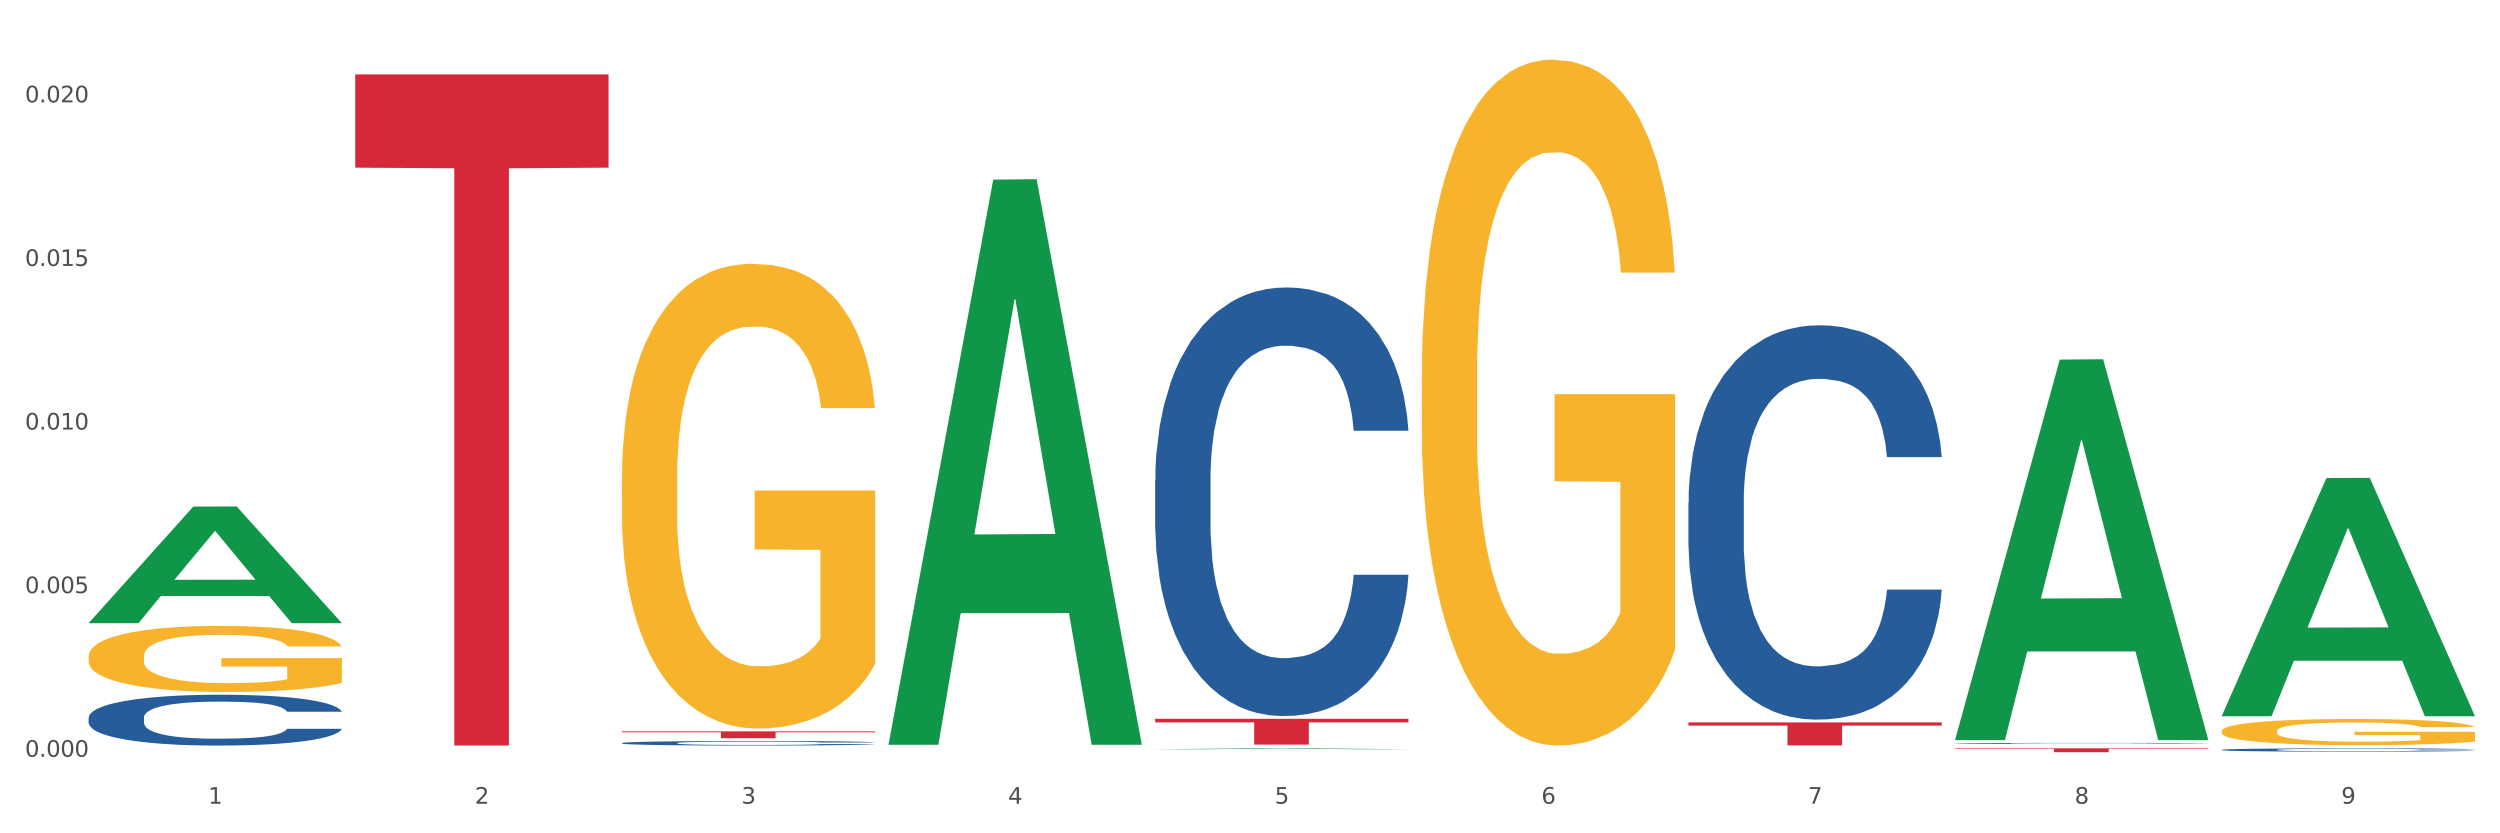
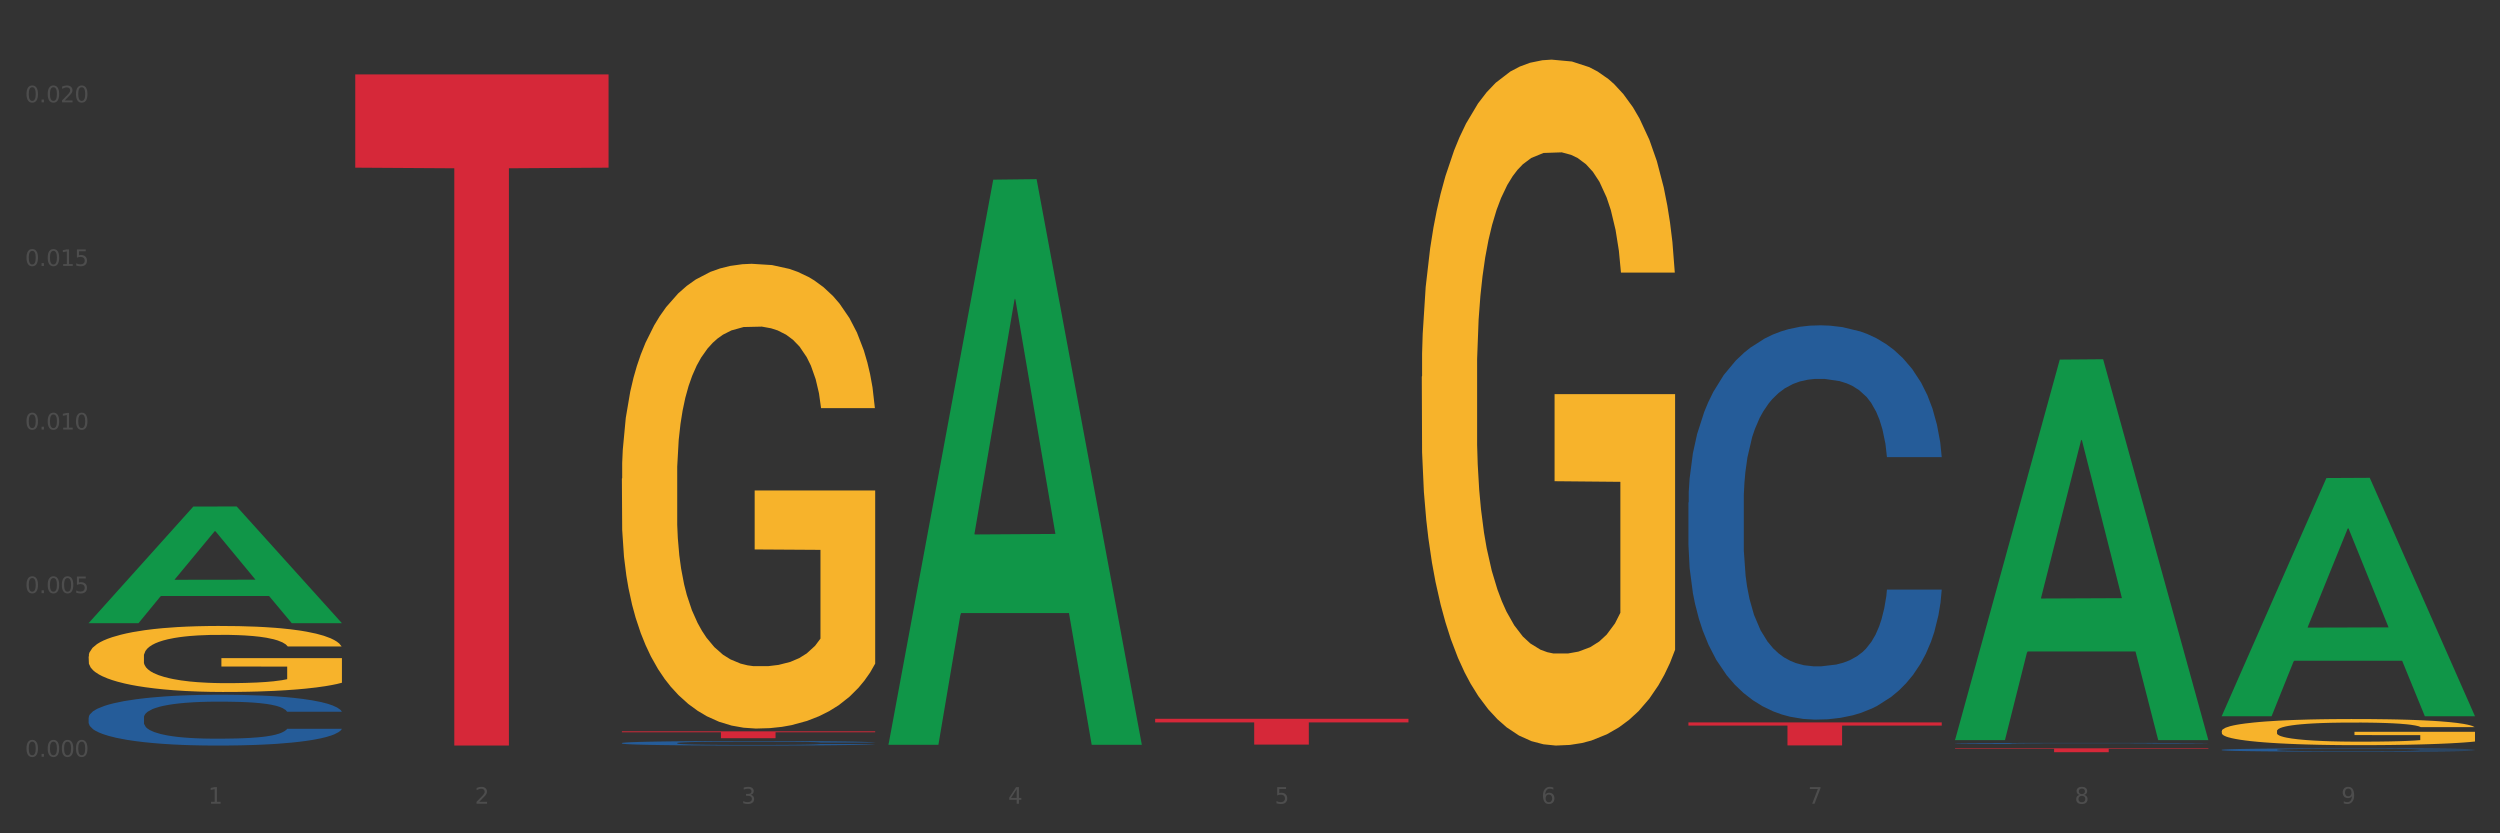
<svg xmlns="http://www.w3.org/2000/svg" xmlns:xlink="http://www.w3.org/1999/xlink" width="1080pt" height="360pt" viewBox="0 0 1080 360" version="1.1">
  <rect x="0" y="0" width="1080" height="360" fill="#333333" stroke="none" />
  <defs>
    <style type="text/css">*{stroke-linejoin: round; stroke-linecap: butt}</style>
  </defs>
  <g id="figure_1">
    <g id="patch_1">
-       <path d="M 0 360  L 1080 360  L 1080 0  L 0 0  z " style="fill: #ffffff; stroke: #ffffff; stroke-linejoin: miter" />
-     </g>
+       </g>
    <g id="axes_1">
      <g id="matplotlib.axis_1">
        <g id="xtick_1">
          <g id="text_1">
            <g style="fill: #4d4d4d" transform="translate(89.942 347.204) scale(0.096 -0.096)">
              <defs>
                <path id="DejaVuSans-31" d="M 794 531  L 1825 531  L 1825 4091  L 703 3866  L 703 4441  L 1819 4666  L 2450 4666  L 2450 531  L 3481 531  L 3481 0  L 794 0  L 794 531  z " transform="scale(0.016)" />
              </defs>
              <use xlink:href="#DejaVuSans-31" />
            </g>
          </g>
        </g>
        <g id="xtick_2">
          <g id="text_2">
            <g style="fill: #4d4d4d" transform="translate(205.129 347.204) scale(0.096 -0.096)">
              <defs>
                <path id="DejaVuSans-32" d="M 1228 531  L 3431 531  L 3431 0  L 469 0  L 469 531  Q 828 903 1448 1529  Q 2069 2156 2228 2338  Q 2531 2678 2651 2914  Q 2772 3150 2772 3378  Q 2772 3750 2511 3984  Q 2250 4219 1831 4219  Q 1534 4219 1204 4116  Q 875 4013 500 3803  L 500 4441  Q 881 4594 1212 4672  Q 1544 4750 1819 4750  Q 2544 4750 2975 4387  Q 3406 4025 3406 3419  Q 3406 3131 3298 2873  Q 3191 2616 2906 2266  Q 2828 2175 2409 1742  Q 1991 1309 1228 531  z " transform="scale(0.016)" />
              </defs>
              <use xlink:href="#DejaVuSans-32" />
            </g>
          </g>
        </g>
        <g id="xtick_3">
          <g id="text_3">
            <g style="fill: #4d4d4d" transform="translate(320.315 347.204) scale(0.096 -0.096)">
              <defs>
                <path id="DejaVuSans-33" d="M 2597 2516  Q 3050 2419 3304 2112  Q 3559 1806 3559 1356  Q 3559 666 3084 287  Q 2609 -91 1734 -91  Q 1441 -91 1130 -33  Q 819 25 488 141  L 488 750  Q 750 597 1062 519  Q 1375 441 1716 441  Q 2309 441 2620 675  Q 2931 909 2931 1356  Q 2931 1769 2642 2001  Q 2353 2234 1838 2234  L 1294 2234  L 1294 2753  L 1863 2753  Q 2328 2753 2575 2939  Q 2822 3125 2822 3475  Q 2822 3834 2567 4026  Q 2313 4219 1838 4219  Q 1578 4219 1281 4162  Q 984 4106 628 3988  L 628 4550  Q 988 4650 1302 4700  Q 1616 4750 1894 4750  Q 2613 4750 3031 4423  Q 3450 4097 3450 3541  Q 3450 3153 3228 2886  Q 3006 2619 2597 2516  z " transform="scale(0.016)" />
              </defs>
              <use xlink:href="#DejaVuSans-33" />
            </g>
          </g>
        </g>
        <g id="xtick_4">
          <g id="text_4">
            <g style="fill: #4d4d4d" transform="translate(435.501 347.204) scale(0.096 -0.096)">
              <defs>
                <path id="DejaVuSans-34" d="M 2419 4116  L 825 1625  L 2419 1625  L 2419 4116  z M 2253 4666  L 3047 4666  L 3047 1625  L 3713 1625  L 3713 1100  L 3047 1100  L 3047 0  L 2419 0  L 2419 1100  L 313 1100  L 313 1709  L 2253 4666  z " transform="scale(0.016)" />
              </defs>
              <use xlink:href="#DejaVuSans-34" />
            </g>
          </g>
        </g>
        <g id="xtick_5">
          <g id="text_5">
            <g style="fill: #4d4d4d" transform="translate(550.688 347.204) scale(0.096 -0.096)">
              <defs>
                <path id="DejaVuSans-35" d="M 691 4666  L 3169 4666  L 3169 4134  L 1269 4134  L 1269 2991  Q 1406 3038 1543 3061  Q 1681 3084 1819 3084  Q 2600 3084 3056 2656  Q 3513 2228 3513 1497  Q 3513 744 3044 326  Q 2575 -91 1722 -91  Q 1428 -91 1123 -41  Q 819 9 494 109  L 494 744  Q 775 591 1075 516  Q 1375 441 1709 441  Q 2250 441 2565 725  Q 2881 1009 2881 1497  Q 2881 1984 2565 2268  Q 2250 2553 1709 2553  Q 1456 2553 1204 2497  Q 953 2441 691 2322  L 691 4666  z " transform="scale(0.016)" />
              </defs>
              <use xlink:href="#DejaVuSans-35" />
            </g>
          </g>
        </g>
        <g id="xtick_6">
          <g id="text_6">
            <g style="fill: #4d4d4d" transform="translate(665.874 347.204) scale(0.096 -0.096)">
              <defs>
                <path id="DejaVuSans-36" d="M 2113 2584  Q 1688 2584 1439 2293  Q 1191 2003 1191 1497  Q 1191 994 1439 701  Q 1688 409 2113 409  Q 2538 409 2786 701  Q 3034 994 3034 1497  Q 3034 2003 2786 2293  Q 2538 2584 2113 2584  z M 3366 4563  L 3366 3988  Q 3128 4100 2886 4159  Q 2644 4219 2406 4219  Q 1781 4219 1451 3797  Q 1122 3375 1075 2522  Q 1259 2794 1537 2939  Q 1816 3084 2150 3084  Q 2853 3084 3261 2657  Q 3669 2231 3669 1497  Q 3669 778 3244 343  Q 2819 -91 2113 -91  Q 1303 -91 875 529  Q 447 1150 447 2328  Q 447 3434 972 4092  Q 1497 4750 2381 4750  Q 2619 4750 2861 4703  Q 3103 4656 3366 4563  z " transform="scale(0.016)" />
              </defs>
              <use xlink:href="#DejaVuSans-36" />
            </g>
          </g>
        </g>
        <g id="xtick_7">
          <g id="text_7">
            <g style="fill: #4d4d4d" transform="translate(781.06 347.204) scale(0.096 -0.096)">
              <defs>
                <path id="DejaVuSans-37" d="M 525 4666  L 3525 4666  L 3525 4397  L 1831 0  L 1172 0  L 2766 4134  L 525 4134  L 525 4666  z " transform="scale(0.016)" />
              </defs>
              <use xlink:href="#DejaVuSans-37" />
            </g>
          </g>
        </g>
        <g id="xtick_8">
          <g id="text_8">
            <g style="fill: #4d4d4d" transform="translate(896.246 347.204) scale(0.096 -0.096)">
              <defs>
                <path id="DejaVuSans-38" d="M 2034 2216  Q 1584 2216 1326 1975  Q 1069 1734 1069 1313  Q 1069 891 1326 650  Q 1584 409 2034 409  Q 2484 409 2743 651  Q 3003 894 3003 1313  Q 3003 1734 2745 1975  Q 2488 2216 2034 2216  z M 1403 2484  Q 997 2584 770 2862  Q 544 3141 544 3541  Q 544 4100 942 4425  Q 1341 4750 2034 4750  Q 2731 4750 3128 4425  Q 3525 4100 3525 3541  Q 3525 3141 3298 2862  Q 3072 2584 2669 2484  Q 3125 2378 3379 2068  Q 3634 1759 3634 1313  Q 3634 634 3220 271  Q 2806 -91 2034 -91  Q 1263 -91 848 271  Q 434 634 434 1313  Q 434 1759 690 2068  Q 947 2378 1403 2484  z M 1172 3481  Q 1172 3119 1398 2916  Q 1625 2713 2034 2713  Q 2441 2713 2670 2916  Q 2900 3119 2900 3481  Q 2900 3844 2670 4047  Q 2441 4250 2034 4250  Q 1625 4250 1398 4047  Q 1172 3844 1172 3481  z " transform="scale(0.016)" />
              </defs>
              <use xlink:href="#DejaVuSans-38" />
            </g>
          </g>
        </g>
        <g id="xtick_9">
          <g id="text_9">
            <g style="fill: #4d4d4d" transform="translate(1011.433 347.204) scale(0.096 -0.096)">
              <defs>
                <path id="DejaVuSans-39" d="M 703 97  L 703 672  Q 941 559 1184 500  Q 1428 441 1663 441  Q 2288 441 2617 861  Q 2947 1281 2994 2138  Q 2813 1869 2534 1725  Q 2256 1581 1919 1581  Q 1219 1581 811 2004  Q 403 2428 403 3163  Q 403 3881 828 4315  Q 1253 4750 1959 4750  Q 2769 4750 3195 4129  Q 3622 3509 3622 2328  Q 3622 1225 3098 567  Q 2575 -91 1691 -91  Q 1453 -91 1209 -44  Q 966 3 703 97  z M 1959 2075  Q 2384 2075 2632 2365  Q 2881 2656 2881 3163  Q 2881 3666 2632 3958  Q 2384 4250 1959 4250  Q 1534 4250 1286 3958  Q 1038 3666 1038 3163  Q 1038 2656 1286 2365  Q 1534 2075 1959 2075  z " transform="scale(0.016)" />
              </defs>
              <use xlink:href="#DejaVuSans-39" />
            </g>
          </g>
        </g>
        <g id="xtick_10" />
        <g id="xtick_11" />
        <g id="xtick_12" />
        <g id="xtick_13" />
        <g id="xtick_14" />
        <g id="xtick_15" />
        <g id="xtick_16" />
        <g id="xtick_17" />
      </g>
      <g id="matplotlib.axis_2">
        <g id="ytick_1">
          <g id="text_10">
            <g style="fill: #4d4d4d" transform="translate(10.8 326.919) scale(0.096 -0.096)">
              <defs>
                <path id="DejaVuSans-30" d="M 2034 4250  Q 1547 4250 1301 3770  Q 1056 3291 1056 2328  Q 1056 1369 1301 889  Q 1547 409 2034 409  Q 2525 409 2770 889  Q 3016 1369 3016 2328  Q 3016 3291 2770 3770  Q 2525 4250 2034 4250  z M 2034 4750  Q 2819 4750 3233 4129  Q 3647 3509 3647 2328  Q 3647 1150 3233 529  Q 2819 -91 2034 -91  Q 1250 -91 836 529  Q 422 1150 422 2328  Q 422 3509 836 4129  Q 1250 4750 2034 4750  z " transform="scale(0.016)" />
                <path id="DejaVuSans-2e" d="M 684 794  L 1344 794  L 1344 0  L 684 0  L 684 794  z " transform="scale(0.016)" />
              </defs>
              <use xlink:href="#DejaVuSans-30" />
              <use xlink:href="#DejaVuSans-2e" transform="translate(63.623 0)" />
              <use xlink:href="#DejaVuSans-30" transform="translate(95.41 0)" />
              <use xlink:href="#DejaVuSans-30" transform="translate(159.033 0)" />
              <use xlink:href="#DejaVuSans-30" transform="translate(222.656 0)" />
            </g>
          </g>
        </g>
        <g id="ytick_2">
          <g id="text_11">
            <g style="fill: #4d4d4d" transform="translate(10.8 256.243) scale(0.096 -0.096)">
              <use xlink:href="#DejaVuSans-30" />
              <use xlink:href="#DejaVuSans-2e" transform="translate(63.623 0)" />
              <use xlink:href="#DejaVuSans-30" transform="translate(95.41 0)" />
              <use xlink:href="#DejaVuSans-30" transform="translate(159.033 0)" />
              <use xlink:href="#DejaVuSans-35" transform="translate(222.656 0)" />
            </g>
          </g>
        </g>
        <g id="ytick_3">
          <g id="text_12">
            <g style="fill: #4d4d4d" transform="translate(10.8 185.568) scale(0.096 -0.096)">
              <use xlink:href="#DejaVuSans-30" />
              <use xlink:href="#DejaVuSans-2e" transform="translate(63.623 0)" />
              <use xlink:href="#DejaVuSans-30" transform="translate(95.41 0)" />
              <use xlink:href="#DejaVuSans-31" transform="translate(159.033 0)" />
              <use xlink:href="#DejaVuSans-30" transform="translate(222.656 0)" />
            </g>
          </g>
        </g>
        <g id="ytick_4">
          <g id="text_13">
            <g style="fill: #4d4d4d" transform="translate(10.8 114.893) scale(0.096 -0.096)">
              <use xlink:href="#DejaVuSans-30" />
              <use xlink:href="#DejaVuSans-2e" transform="translate(63.623 0)" />
              <use xlink:href="#DejaVuSans-30" transform="translate(95.41 0)" />
              <use xlink:href="#DejaVuSans-31" transform="translate(159.033 0)" />
              <use xlink:href="#DejaVuSans-35" transform="translate(222.656 0)" />
            </g>
          </g>
        </g>
        <g id="ytick_5">
          <g id="text_14">
            <g style="fill: #4d4d4d" transform="translate(10.8 44.217) scale(0.096 -0.096)">
              <use xlink:href="#DejaVuSans-30" />
              <use xlink:href="#DejaVuSans-2e" transform="translate(63.623 0)" />
              <use xlink:href="#DejaVuSans-30" transform="translate(95.41 0)" />
              <use xlink:href="#DejaVuSans-32" transform="translate(159.033 0)" />
              <use xlink:href="#DejaVuSans-30" transform="translate(222.656 0)" />
            </g>
          </g>
        </g>
        <g id="ytick_6" />
        <g id="ytick_7" />
        <g id="ytick_8" />
        <g id="ytick_9" />
      </g>
      <g id="PolyCollection_1">
        <path d="M 38.283 269.126  L 38.396 269.078  L 83.52 218.834  L 102.247 218.787  L 147.71 269.22  L 126.05 269.22  L 116.236 257.476  L 69.645 257.476  L 69.306 257.666  L 59.83 269.22  L 38.283 269.22  L 38.283 269.126  L 75.511 250.468  L 110.369 250.42  L 93.109 229.537  L 92.884 229.442  L 92.658 229.584  L 75.398 250.42  L 75.511 250.468  L 38.283 269.126  z " clip-path="url(#p70fba5b7f4)" style="fill: #109648" />
        <path d="M 959.773 323.922  L 959.902 323.921  L 959.902 323.884  L 960.29 323.833  L 961.713 323.741  L 963.524 323.671  L 966.628 323.589  L 968.31 323.554  L 970.509 323.516  L 975.036 323.454  L 980.21 323.401  L 983.831 323.372  L 986.548 323.353  L 992.627 323.32  L 996.119 323.306  L 999.741 323.294  L 1002.845 323.286  L 1008.019 323.277  L 1012.158 323.273  L 1016.944 323.271  L 1020.954 323.273  L 1026.257 323.278  L 1034.018 323.294  L 1036.993 323.303  L 1041.003 323.319  L 1045.142 323.34  L 1048.505 323.361  L 1052.385 323.392  L 1056.395 323.431  L 1060.275 323.482  L 1062.991 323.528  L 1065.19 323.577  L 1067.13 323.636  L 1068.553 323.701  L 1069.2 323.755  L 1045.53 323.755  L 1044.883 323.706  L 1043.589 323.654  L 1042.296 323.618  L 1040.873 323.589  L 1038.674 323.556  L 1036.734 323.535  L 1033.5 323.509  L 1030.525 323.494  L 1028.068 323.484  L 1025.093 323.476  L 1018.755 323.468  L 1014.228 323.468  L 1011.382 323.471  L 1007.89 323.478  L 1004.915 323.487  L 1001.423 323.503  L 998.706 323.52  L 995.99 323.542  L 994.438 323.558  L 992.11 323.587  L 990.557 323.611  L 988.488 323.652  L 987.324 323.681  L 985.254 323.757  L 984.349 323.812  L 983.961 323.851  L 983.702 323.893  L 983.702 324.099  L 984.478 324.192  L 985.125 324.231  L 986.16 324.276  L 988.1 324.334  L 990.946 324.391  L 993.92 324.432  L 996.378 324.457  L 998.706 324.476  L 1001.035 324.49  L 1003.88 324.504  L 1006.208 324.512  L 1009.701 324.52  L 1013.84 324.523  L 1017.073 324.523  L 1023.67 324.517  L 1026.645 324.51  L 1029.491 324.501  L 1032.595 324.486  L 1035.053 324.471  L 1036.475 324.459  L 1038.804 324.434  L 1040.614 324.407  L 1042.167 324.377  L 1043.201 324.35  L 1044.366 324.311  L 1045.271 324.266  L 1045.53 324.242  L 1069.2 324.242  L 1068.683 324.289  L 1067.777 324.336  L 1065.966 324.398  L 1064.544 324.434  L 1062.345 324.477  L 1060.016 324.514  L 1056.783 324.555  L 1053.808 324.586  L 1050.703 324.612  L 1047.34 324.636  L 1041.261 324.669  L 1039.062 324.678  L 1034.406 324.694  L 1030.784 324.703  L 1025.481 324.713  L 1020.048 324.718  L 1014.357 324.719  L 1009.313 324.717  L 1003.751 324.709  L 1000.258 324.701  L 996.378 324.689  L 991.851 324.67  L 987.583 324.648  L 983.573 324.621  L 979.822 324.591  L 976.329 324.557  L 971.802 324.5  L 968.439 324.444  L 965.982 324.393  L 964.3 324.349  L 962.619 324.293  L 961.713 324.255  L 960.29 324.163  L 959.773 324.077  L 959.773 323.922  z " clip-path="url(#p70fba5b7f4)" style="fill: #255c99" />
        <path d="M 844.587 321.138  L 844.716 321.138  L 844.716 321.126  L 845.104 321.111  L 846.527 321.082  L 848.338 321.06  L 851.442 321.035  L 853.124 321.024  L 855.323 321.012  L 859.85 320.993  L 865.024 320.977  L 868.645 320.968  L 871.361 320.962  L 877.441 320.952  L 880.933 320.947  L 884.555 320.943  L 887.659 320.941  L 892.833 320.938  L 896.972 320.937  L 901.758 320.936  L 905.768 320.937  L 911.071 320.938  L 918.832 320.943  L 921.807 320.946  L 925.816 320.951  L 929.955 320.958  L 933.318 320.964  L 937.199 320.974  L 941.208 320.986  L 945.089 321.002  L 947.805 321.016  L 950.004 321.031  L 951.944 321.05  L 953.367 321.07  L 954.014 321.086  L 930.343 321.086  L 929.697 321.071  L 928.403 321.055  L 927.11 321.044  L 925.687 321.035  L 923.488 321.025  L 921.548 321.018  L 918.314 321.01  L 915.339 321.005  L 912.882 321.002  L 909.907 321  L 903.569 320.998  L 899.042 320.998  L 896.196 320.998  L 892.704 321  L 889.729 321.003  L 886.236 321.008  L 883.52 321.014  L 880.804 321.02  L 879.252 321.025  L 876.923 321.034  L 875.371 321.042  L 873.302 321.055  L 872.138 321.064  L 870.068 321.087  L 869.163 321.104  L 868.775 321.116  L 868.516 321.129  L 868.516 321.193  L 869.292 321.222  L 869.939 321.234  L 870.973 321.248  L 872.914 321.266  L 875.759 321.284  L 878.734 321.296  L 881.192 321.304  L 883.52 321.31  L 885.848 321.314  L 888.694 321.319  L 891.022 321.321  L 894.514 321.323  L 898.654 321.325  L 901.887 321.325  L 908.484 321.323  L 911.459 321.321  L 914.304 321.318  L 917.409 321.313  L 919.866 321.308  L 921.289 321.305  L 923.617 321.297  L 925.428 321.289  L 926.98 321.279  L 928.015 321.271  L 929.179 321.259  L 930.085 321.245  L 930.343 321.237  L 954.014 321.237  L 953.496 321.252  L 952.591 321.266  L 950.78 321.286  L 949.357 321.297  L 947.158 321.31  L 944.83 321.322  L 941.597 321.335  L 938.622 321.344  L 935.517 321.352  L 932.154 321.36  L 926.075 321.37  L 923.876 321.373  L 919.22 321.378  L 915.598 321.38  L 910.295 321.383  L 904.862 321.385  L 899.171 321.385  L 894.126 321.385  L 888.565 321.382  L 885.072 321.38  L 881.192 321.376  L 876.665 321.37  L 872.396 321.363  L 868.387 321.355  L 864.635 321.346  L 861.143 321.335  L 856.616 321.317  L 853.253 321.3  L 850.795 321.284  L 849.114 321.271  L 847.432 321.253  L 846.527 321.241  L 845.104 321.213  L 844.587 321.186  L 844.587 321.138  z " clip-path="url(#p70fba5b7f4)" style="fill: #255c99" />
        <path d="M 729.401 217.072  L 729.53 216.916  L 729.53 212.56  L 729.918 206.649  L 731.341 195.759  L 733.152 187.513  L 736.256 177.868  L 737.937 173.823  L 740.136 169.312  L 744.663 162  L 749.837 155.777  L 753.459 152.355  L 756.175 150.177  L 762.254 146.287  L 765.747 144.576  L 769.369 143.176  L 772.473 142.243  L 777.647 141.154  L 781.786 140.687  L 786.572 140.531  L 790.581 140.687  L 795.885 141.309  L 803.645 143.176  L 806.62 144.265  L 810.63 146.132  L 814.769 148.621  L 818.132 151.11  L 822.012 154.688  L 826.022 159.355  L 829.903 165.267  L 832.619 170.712  L 834.818 176.468  L 836.758 183.469  L 838.181 191.092  L 838.827 197.47  L 815.157 197.47  L 814.51 191.714  L 813.217 185.491  L 811.923 181.291  L 810.501 177.868  L 808.302 173.979  L 806.362 171.49  L 803.128 168.534  L 800.153 166.667  L 797.695 165.578  L 794.72 164.645  L 788.382 163.711  L 783.855 163.711  L 781.01 164.022  L 777.517 164.8  L 774.542 165.889  L 771.05 167.756  L 768.334 169.779  L 765.617 172.423  L 764.065 174.29  L 761.737 177.713  L 760.185 180.513  L 758.115 185.336  L 756.951 188.758  L 754.882 197.626  L 753.976 204.159  L 753.588 208.671  L 753.33 213.649  L 753.33 237.918  L 754.106 248.808  L 754.752 253.475  L 755.787 258.764  L 757.727 265.61  L 760.573 272.299  L 763.548 277.122  L 766.006 280.078  L 768.334 282.255  L 770.662 283.967  L 773.508 285.522  L 775.836 286.456  L 779.328 287.389  L 783.467 287.856  L 786.701 287.856  L 793.298 287.078  L 796.273 286.3  L 799.118 285.211  L 802.222 283.5  L 804.68 281.633  L 806.103 280.233  L 808.431 277.277  L 810.242 274.166  L 811.794 270.588  L 812.829 267.476  L 813.993 262.809  L 814.898 257.52  L 815.157 254.72  L 838.827 254.72  L 838.31 260.32  L 837.405 265.765  L 835.594 273.077  L 834.171 277.277  L 831.972 282.411  L 829.644 286.767  L 826.41 291.59  L 823.435 295.168  L 820.331 298.279  L 816.968 301.079  L 810.889 304.969  L 808.69 306.058  L 804.033 307.925  L 800.412 309.013  L 795.108 310.102  L 789.676 310.725  L 783.985 310.88  L 778.94 310.569  L 773.378 309.636  L 769.886 308.702  L 766.006 307.302  L 761.478 305.124  L 757.21 302.48  L 753.2 299.368  L 749.449 295.79  L 745.957 291.745  L 741.43 285.056  L 738.067 278.522  L 735.609 272.455  L 733.928 267.321  L 732.246 260.787  L 731.341 256.275  L 729.918 245.385  L 729.401 235.273  L 729.401 217.072  z " clip-path="url(#p70fba5b7f4)" style="fill: #255c99" />
-         <path d="M 499.028 207.379  L 499.157 207.21  L 499.157 202.476  L 499.545 196.05  L 500.968 184.214  L 502.779 175.252  L 505.883 164.768  L 507.565 160.372  L 509.764 155.468  L 514.291 147.521  L 519.465 140.758  L 523.086 137.038  L 525.803 134.67  L 531.882 130.443  L 535.374 128.583  L 538.996 127.061  L 542.1 126.047  L 547.274 124.863  L 551.413 124.356  L 556.199 124.187  L 560.209 124.356  L 565.512 125.032  L 573.273 127.061  L 576.248 128.245  L 580.257 130.274  L 584.397 132.979  L 587.76 135.685  L 591.64 139.574  L 595.65 144.647  L 599.53 151.072  L 602.246 156.99  L 604.445 163.247  L 606.385 170.856  L 607.808 179.141  L 608.455 186.074  L 584.785 186.074  L 584.138 179.817  L 582.844 173.054  L 581.551 168.488  L 580.128 164.768  L 577.929 160.541  L 575.989 157.836  L 572.755 154.623  L 569.78 152.594  L 567.323 151.41  L 564.348 150.396  L 558.01 149.381  L 553.483 149.381  L 550.637 149.719  L 547.145 150.565  L 544.17 151.748  L 540.678 153.777  L 537.961 155.976  L 535.245 158.85  L 533.693 160.879  L 531.365 164.599  L 529.812 167.643  L 527.743 172.885  L 526.579 176.605  L 524.509 186.243  L 523.604 193.345  L 523.216 198.248  L 522.957 203.659  L 522.957 230.037  L 523.733 241.874  L 524.38 246.946  L 525.415 252.695  L 527.355 260.135  L 530.2 267.406  L 533.175 272.648  L 535.633 275.861  L 537.961 278.228  L 540.289 280.088  L 543.135 281.779  L 545.463 282.793  L 548.956 283.808  L 553.095 284.315  L 556.328 284.315  L 562.925 283.47  L 565.9 282.624  L 568.746 281.441  L 571.85 279.581  L 574.308 277.552  L 575.73 276.03  L 578.059 272.817  L 579.869 269.435  L 581.422 265.546  L 582.456 262.164  L 583.62 257.092  L 584.526 251.343  L 584.785 248.299  L 608.455 248.299  L 607.938 254.386  L 607.032 260.304  L 605.221 268.252  L 603.799 272.817  L 601.6 278.397  L 599.271 283.132  L 596.038 288.373  L 593.063 292.263  L 589.958 295.644  L 586.595 298.688  L 580.516 302.915  L 578.317 304.099  L 573.661 306.128  L 570.039 307.312  L 564.736 308.495  L 559.303 309.172  L 553.612 309.341  L 548.568 309.002  L 543.006 307.988  L 539.513 306.973  L 535.633 305.452  L 531.106 303.084  L 526.837 300.21  L 522.828 296.828  L 519.077 292.939  L 515.584 288.543  L 511.057 281.272  L 507.694 274.17  L 505.237 267.575  L 503.555 261.995  L 501.874 254.894  L 500.968 249.99  L 499.545 238.154  L 499.028 227.163  L 499.028 207.379  z " clip-path="url(#p70fba5b7f4)" style="fill: #255c99" />
        <path d="M 268.656 320.992  L 268.785 320.99  L 268.785 320.94  L 269.173 320.871  L 270.596 320.745  L 272.407 320.649  L 275.511 320.537  L 277.192 320.49  L 279.391 320.438  L 283.918 320.353  L 289.092 320.28  L 292.714 320.241  L 295.43 320.215  L 301.509 320.17  L 305.002 320.15  L 308.624 320.134  L 311.728 320.123  L 316.902 320.111  L 321.041 320.105  L 325.827 320.103  L 329.836 320.105  L 335.139 320.112  L 342.9 320.134  L 345.875 320.147  L 349.885 320.168  L 354.024 320.197  L 357.387 320.226  L 361.267 320.268  L 365.277 320.322  L 369.158 320.391  L 371.874 320.454  L 374.073 320.521  L 376.013 320.602  L 377.436 320.69  L 378.082 320.765  L 354.412 320.765  L 353.765 320.698  L 352.472 320.625  L 351.178 320.577  L 349.756 320.537  L 347.557 320.492  L 345.617 320.463  L 342.383 320.429  L 339.408 320.407  L 336.95 320.394  L 333.975 320.383  L 327.637 320.373  L 323.11 320.373  L 320.265 320.376  L 316.772 320.385  L 313.797 320.398  L 310.305 320.42  L 307.589 320.443  L 304.872 320.474  L 303.32 320.495  L 300.992 320.535  L 299.44 320.568  L 297.37 320.624  L 296.206 320.663  L 294.137 320.766  L 293.231 320.842  L 292.843 320.895  L 292.585 320.952  L 292.585 321.234  L 293.361 321.361  L 294.007 321.415  L 295.042 321.476  L 296.982 321.556  L 299.828 321.633  L 302.803 321.689  L 305.261 321.724  L 307.589 321.749  L 309.917 321.769  L 312.763 321.787  L 315.091 321.798  L 318.583 321.809  L 322.722 321.814  L 325.956 321.814  L 332.553 321.805  L 335.528 321.796  L 338.373 321.783  L 341.477 321.763  L 343.935 321.742  L 345.358 321.726  L 347.686 321.691  L 349.497 321.655  L 351.049 321.614  L 352.084 321.577  L 353.248 321.523  L 354.153 321.462  L 354.412 321.429  L 378.082 321.429  L 377.565 321.494  L 376.66 321.558  L 374.849 321.642  L 373.426 321.691  L 371.227 321.751  L 368.899 321.801  L 365.665 321.857  L 362.69 321.899  L 359.586 321.935  L 356.223 321.968  L 350.144 322.013  L 347.945 322.025  L 343.288 322.047  L 339.667 322.06  L 334.363 322.072  L 328.931 322.08  L 323.24 322.081  L 318.195 322.078  L 312.633 322.067  L 309.141 322.056  L 305.261 322.04  L 300.733 322.015  L 296.465 321.984  L 292.455 321.948  L 288.704 321.906  L 285.212 321.859  L 280.685 321.782  L 277.322 321.706  L 274.864 321.635  L 273.183 321.576  L 271.501 321.5  L 270.596 321.447  L 269.173 321.321  L 268.656 321.203  L 268.656 320.992  z " clip-path="url(#p70fba5b7f4)" style="fill: #255c99" />
        <path d="M 38.283 309.989  L 38.412 309.969  L 38.412 309.408  L 38.8 308.646  L 40.223 307.242  L 42.034 306.179  L 45.138 304.936  L 46.82 304.414  L 49.019 303.833  L 53.546 302.89  L 58.72 302.088  L 62.341 301.647  L 65.058 301.366  L 71.137 300.865  L 74.629 300.644  L 78.251 300.464  L 81.355 300.344  L 86.529 300.203  L 90.668 300.143  L 95.454 300.123  L 99.464 300.143  L 104.767 300.223  L 112.528 300.464  L 115.503 300.604  L 119.512 300.845  L 123.652 301.166  L 127.015 301.487  L 130.895 301.948  L 134.905 302.55  L 138.785 303.312  L 141.501 304.013  L 143.7 304.755  L 145.64 305.658  L 147.063 306.64  L 147.71 307.463  L 124.04 307.463  L 123.393 306.721  L 122.099 305.918  L 120.806 305.377  L 119.383 304.936  L 117.184 304.435  L 115.244 304.114  L 112.01 303.733  L 109.035 303.492  L 106.578 303.352  L 103.603 303.231  L 97.265 303.111  L 92.738 303.111  L 89.892 303.151  L 86.4 303.251  L 83.425 303.392  L 79.932 303.632  L 77.216 303.893  L 74.5 304.234  L 72.948 304.475  L 70.62 304.916  L 69.067 305.277  L 66.998 305.898  L 65.834 306.34  L 63.764 307.483  L 62.859 308.325  L 62.471 308.906  L 62.212 309.548  L 62.212 312.676  L 62.988 314.08  L 63.635 314.682  L 64.67 315.364  L 66.61 316.246  L 69.455 317.108  L 72.43 317.73  L 74.888 318.111  L 77.216 318.392  L 79.544 318.612  L 82.39 318.813  L 84.718 318.933  L 88.211 319.053  L 92.35 319.114  L 95.583 319.114  L 102.18 319.013  L 105.155 318.913  L 108.001 318.773  L 111.105 318.552  L 113.563 318.311  L 114.985 318.131  L 117.314 317.75  L 119.124 317.349  L 120.677 316.888  L 121.711 316.487  L 122.875 315.885  L 123.781 315.203  L 124.04 314.842  L 147.71 314.842  L 147.193 315.564  L 146.287 316.266  L 144.476 317.208  L 143.053 317.75  L 140.855 318.412  L 138.526 318.973  L 135.293 319.595  L 132.318 320.056  L 129.213 320.457  L 125.85 320.818  L 119.771 321.319  L 117.572 321.46  L 112.916 321.7  L 109.294 321.841  L 103.991 321.981  L 98.558 322.061  L 92.867 322.081  L 87.823 322.041  L 82.261 321.921  L 78.768 321.801  L 74.888 321.62  L 70.361 321.339  L 66.092 320.999  L 62.083 320.597  L 58.332 320.136  L 54.839 319.615  L 50.312 318.753  L 46.949 317.91  L 44.492 317.128  L 42.81 316.466  L 41.129 315.624  L 40.223 315.043  L 38.8 313.639  L 38.283 312.336  L 38.283 309.989  z " clip-path="url(#p70fba5b7f4)" style="fill: #255c99" />
        <path d="M 38.283 283.591  L 38.412 283.565  L 38.412 282.627  L 38.671 281.82  L 39.963 279.866  L 41.9 278.251  L 43.322 277.391  L 44.743 276.688  L 46.422 275.985  L 48.489 275.255  L 52.236 274.187  L 54.561 273.64  L 57.404 273.067  L 62.571 272.234  L 66.318 271.765  L 70.194 271.374  L 76.524 270.905  L 80.658 270.697  L 85.051 270.541  L 90.348 270.437  L 94.353 270.411  L 103.138 270.489  L 110.631 270.723  L 114.249 270.905  L 118.9 271.218  L 121.354 271.426  L 125.359 271.843  L 129.494 272.39  L 132.336 272.859  L 136.599 273.745  L 139.829 274.63  L 142.801 275.724  L 144.351 276.48  L 145.514 277.183  L 146.547 277.99  L 147.581 279.267  L 124.326 279.267  L 123.422 278.355  L 122 277.496  L 119.933 276.662  L 118.125 276.141  L 115.024 275.49  L 112.182 275.073  L 109.21 274.761  L 105.593 274.5  L 102.751 274.37  L 98.746 274.266  L 90.865 274.292  L 85.568 274.5  L 81.95 274.761  L 79.625 274.995  L 77.558 275.255  L 75.232 275.62  L 72.519 276.167  L 70.581 276.662  L 68.643 277.287  L 67.093 277.912  L 65.672 278.642  L 64.509 279.423  L 63.605 280.231  L 62.83 281.22  L 62.184 282.861  L 62.184 286.43  L 62.442 287.237  L 63.088 288.305  L 63.863 289.113  L 65.155 290.077  L 66.318 290.728  L 68.514 291.666  L 70.969 292.447  L 72.907 292.942  L 74.845 293.359  L 78.204 293.932  L 81.95 294.401  L 85.18 294.687  L 89.573 294.948  L 92.544 295.052  L 95.128 295.104  L 101.459 295.104  L 105.98 295.026  L 111.019 294.843  L 114.895 294.609  L 118.125 294.323  L 121.742 293.854  L 124.068 293.411  L 124.068 287.967  L 95.645 287.941  L 95.645 284.32  L 147.71 284.32  L 147.71 294.948  L 145.514 295.495  L 143.059 295.99  L 140.475 296.432  L 136.599 296.979  L 131.948 297.5  L 127.814 297.865  L 123.422 298.178  L 118.254 298.464  L 111.536 298.725  L 107.402 298.829  L 102.234 298.907  L 96.162 298.933  L 90.865 298.881  L 85.697 298.751  L 80.271 298.516  L 74.974 298.178  L 70.969 297.839  L 66.964 297.422  L 62.701 296.875  L 59.342 296.354  L 56.758 295.885  L 53.915 295.286  L 50.815 294.505  L 48.489 293.802  L 46.422 293.072  L 44.226 292.135  L 42.676 291.327  L 41.125 290.311  L 40.221 289.556  L 39.187 288.384  L 38.412 286.743  L 38.283 283.591  z " clip-path="url(#p70fba5b7f4)" style="fill: #f7b32b" />
        <path d="M 153.469 32.138  L 262.896 32.138  L 262.896 72.43  L 219.851 72.703  L 219.851 322.081  L 196.255 322.081  L 196.255 72.703  L 153.469 72.43  L 153.469 32.41  L 153.469 32.138  z " clip-path="url(#p70fba5b7f4)" style="fill: #d62839" />
        <path d="M 268.656 315.927  L 378.082 315.927  L 378.082 316.342  L 335.038 316.345  L 335.038 318.913  L 311.441 318.913  L 311.441 316.345  L 268.656 316.342  L 268.656 315.93  L 268.656 315.927  z " clip-path="url(#p70fba5b7f4)" style="fill: #d62839" />
        <path d="M 499.028 310.531  L 608.455 310.531  L 608.455 312.08  L 565.41 312.09  L 565.41 321.677  L 541.813 321.677  L 541.813 312.09  L 499.028 312.08  L 499.028 310.541  L 499.028 310.531  z " clip-path="url(#p70fba5b7f4)" style="fill: #d62839" />
        <path d="M 844.587 323.271  L 954.014 323.271  L 954.014 323.505  L 910.969 323.506  L 910.969 324.95  L 887.372 324.95  L 887.372 323.506  L 844.587 323.505  L 844.587 323.273  L 844.587 323.271  z " clip-path="url(#p70fba5b7f4)" style="fill: #d62839" />
        <path d="M 959.773 315.838  L 959.902 315.828  L 959.902 315.457  L 960.161 315.137  L 961.453 314.364  L 963.39 313.725  L 964.812 313.385  L 966.233 313.106  L 967.912 312.828  L 969.979 312.539  L 973.726 312.116  L 976.051 311.9  L 978.894 311.673  L 984.061 311.343  L 987.808 311.158  L 991.684 311.003  L 998.014 310.817  L 1002.149 310.735  L 1006.541 310.673  L 1011.838 310.632  L 1015.843 310.621  L 1024.628 310.652  L 1032.121 310.745  L 1035.739 310.817  L 1040.39 310.941  L 1042.845 311.024  L 1046.85 311.189  L 1050.984 311.405  L 1053.826 311.591  L 1058.089 311.941  L 1061.319 312.292  L 1064.291 312.725  L 1065.841 313.024  L 1067.004 313.302  L 1068.037 313.622  L 1069.071 314.127  L 1045.816 314.127  L 1044.912 313.766  L 1043.49 313.426  L 1041.423 313.096  L 1039.615 312.89  L 1036.514 312.632  L 1033.672 312.467  L 1030.7 312.343  L 1027.083 312.24  L 1024.241 312.189  L 1020.236 312.147  L 1012.355 312.158  L 1007.058 312.24  L 1003.44 312.343  L 1001.115 312.436  L 999.048 312.539  L 996.722 312.683  L 994.009 312.9  L 992.071 313.096  L 990.134 313.343  L 988.583 313.591  L 987.162 313.879  L 985.999 314.189  L 985.095 314.508  L 984.32 314.9  L 983.674 315.55  L 983.674 316.962  L 983.932 317.282  L 984.578 317.705  L 985.353 318.024  L 986.645 318.406  L 987.808 318.663  L 990.004 319.035  L 992.459 319.344  L 994.397 319.54  L 996.335 319.705  L 999.694 319.932  L 1003.44 320.117  L 1006.67 320.231  L 1011.063 320.334  L 1014.034 320.375  L 1016.618 320.396  L 1022.949 320.396  L 1027.47 320.365  L 1032.509 320.292  L 1036.385 320.2  L 1039.615 320.086  L 1043.232 319.901  L 1045.558 319.725  L 1045.558 317.571  L 1017.135 317.56  L 1017.135 316.127  L 1069.2 316.127  L 1069.2 320.334  L 1067.004 320.55  L 1064.549 320.746  L 1061.965 320.921  L 1058.089 321.138  L 1053.438 321.344  L 1049.304 321.488  L 1044.912 321.612  L 1039.744 321.726  L 1033.026 321.829  L 1028.892 321.87  L 1023.724 321.901  L 1017.652 321.911  L 1012.355 321.891  L 1007.187 321.839  L 1001.761 321.746  L 996.464 321.612  L 992.459 321.478  L 988.454 321.313  L 984.191 321.097  L 980.832 320.89  L 978.248 320.705  L 975.405 320.468  L 972.305 320.158  L 969.979 319.88  L 967.912 319.591  L 965.716 319.22  L 964.166 318.901  L 962.615 318.498  L 961.711 318.199  L 960.677 317.736  L 959.902 317.086  L 959.773 315.838  z " clip-path="url(#p70fba5b7f4)" style="fill: #f7b32b" />
        <path d="M 614.214 162.69  L 614.343 162.419  L 614.343 152.677  L 614.602 144.288  L 615.894 123.992  L 617.832 107.214  L 619.253 98.284  L 620.674 90.977  L 622.353 83.671  L 624.421 76.094  L 628.167 64.998  L 630.493 59.316  L 633.335 53.362  L 638.503 44.702  L 642.249 39.831  L 646.125 35.772  L 652.456 30.901  L 656.59 28.736  L 660.982 27.113  L 666.279 26.03  L 670.284 25.759  L 679.069 26.571  L 686.563 29.007  L 690.18 30.901  L 694.831 34.149  L 697.286 36.313  L 701.291 40.643  L 705.425 46.326  L 708.267 51.197  L 712.531 60.398  L 715.76 69.599  L 718.732 80.965  L 720.282 88.812  L 721.445 96.119  L 722.478 104.508  L 723.512 117.768  L 700.257 117.768  L 699.353 108.297  L 697.932 99.366  L 695.865 90.707  L 694.056 85.294  L 690.955 78.529  L 688.113 74.199  L 685.142 70.952  L 681.524 68.246  L 678.682 66.893  L 674.677 65.81  L 666.796 66.081  L 661.499 68.246  L 657.882 70.952  L 655.556 73.387  L 653.489 76.094  L 651.164 79.882  L 648.451 85.565  L 646.513 90.707  L 644.575 97.201  L 643.024 103.696  L 641.603 111.273  L 640.441 119.392  L 639.536 127.781  L 638.761 138.064  L 638.115 155.113  L 638.115 192.187  L 638.373 200.576  L 639.019 211.671  L 639.795 220.06  L 641.087 230.073  L 642.249 236.838  L 644.446 246.58  L 646.9 254.699  L 648.838 259.84  L 650.776 264.17  L 654.135 270.124  L 657.882 274.995  L 661.112 277.971  L 665.504 280.678  L 668.476 281.76  L 671.059 282.301  L 677.39 282.301  L 681.912 281.489  L 686.95 279.595  L 690.826 277.16  L 694.056 274.183  L 697.673 269.312  L 699.999 264.711  L 699.999 208.153  L 671.576 207.882  L 671.576 170.267  L 723.641 170.267  L 723.641 280.678  L 721.445 286.36  L 718.99 291.502  L 716.406 296.103  L 712.531 301.785  L 707.88 307.198  L 703.745 310.986  L 699.353 314.234  L 694.185 317.21  L 687.467 319.916  L 683.333 320.999  L 678.165 321.811  L 672.093 322.081  L 666.796 321.54  L 661.628 320.187  L 656.202 317.752  L 650.905 314.234  L 646.9 310.716  L 642.895 306.386  L 638.632 300.703  L 635.273 295.291  L 632.689 290.42  L 629.847 284.196  L 626.746 276.077  L 624.421 268.771  L 622.353 261.193  L 620.157 251.451  L 618.607 243.062  L 617.057 232.508  L 616.152 224.661  L 615.119 212.483  L 614.343 195.434  L 614.214 162.69  z " clip-path="url(#p70fba5b7f4)" style="fill: #f7b32b" />
        <path d="M 268.656 206.739  L 268.785 206.555  L 268.785 199.955  L 269.043 194.27  L 270.335 180.519  L 272.273 169.15  L 273.694 163.1  L 275.115 158.149  L 276.795 153.198  L 278.862 148.064  L 282.608 140.546  L 284.934 136.696  L 287.776 132.662  L 292.944 126.795  L 296.691 123.494  L 300.566 120.744  L 306.897 117.443  L 311.031 115.976  L 315.424 114.876  L 320.721 114.143  L 324.726 113.96  L 333.511 114.51  L 341.004 116.16  L 344.621 117.443  L 349.272 119.644  L 351.727 121.11  L 355.732 124.044  L 359.866 127.895  L 362.708 131.195  L 366.972 137.429  L 370.202 143.664  L 373.173 151.365  L 374.723 156.682  L 375.886 161.633  L 376.92 167.317  L 377.953 176.301  L 354.698 176.301  L 353.794 169.884  L 352.373 163.833  L 350.306 157.965  L 348.497 154.298  L 345.396 149.714  L 342.554 146.781  L 339.583 144.58  L 335.965 142.747  L 333.123 141.83  L 329.118 141.097  L 321.237 141.28  L 315.94 142.747  L 312.323 144.58  L 309.997 146.231  L 307.93 148.064  L 305.605 150.631  L 302.892 154.482  L 300.954 157.965  L 299.016 162.366  L 297.466 166.767  L 296.045 171.901  L 294.882 177.401  L 293.977 183.086  L 293.202 190.053  L 292.556 201.605  L 292.556 226.725  L 292.815 232.409  L 293.461 239.927  L 294.236 245.611  L 295.528 252.395  L 296.691 256.979  L 298.887 263.58  L 301.341 269.081  L 303.279 272.564  L 305.217 275.498  L 308.576 279.532  L 312.323 282.832  L 315.553 284.849  L 319.945 286.683  L 322.917 287.416  L 325.501 287.783  L 331.831 287.783  L 336.353 287.233  L 341.391 285.95  L 345.267 284.299  L 348.497 282.282  L 352.115 278.982  L 354.44 275.865  L 354.44 237.543  L 326.017 237.36  L 326.017 211.873  L 378.082 211.873  L 378.082 286.683  L 375.886 290.533  L 373.431 294.017  L 370.848 297.134  L 366.972 300.985  L 362.321 304.652  L 358.187 307.219  L 353.794 309.419  L 348.626 311.436  L 341.908 313.27  L 337.774 314.003  L 332.606 314.553  L 326.534 314.737  L 321.237 314.37  L 316.07 313.453  L 310.643 311.803  L 305.346 309.419  L 301.341 307.036  L 297.336 304.102  L 293.073 300.251  L 289.714 296.584  L 287.13 293.284  L 284.288 289.067  L 281.187 283.566  L 278.862 278.615  L 276.795 273.481  L 274.598 266.88  L 273.048 261.196  L 271.498 254.045  L 270.593 248.728  L 269.56 240.477  L 268.785 228.925  L 268.656 206.739  z " clip-path="url(#p70fba5b7f4)" style="fill: #f7b32b" />
        <path d="M 729.401 312.07  L 838.827 312.07  L 838.827 313.453  L 795.783 313.463  L 795.783 322.022  L 772.186 322.022  L 772.186 313.463  L 729.401 313.453  L 729.401 312.08  L 729.401 312.07  z " clip-path="url(#p70fba5b7f4)" style="fill: #d62839" />
        <path d="M 844.587 319.437  L 844.7 319.283  L 889.824 155.345  L 908.551 155.191  L 954.014 319.746  L 932.354 319.746  L 922.539 281.427  L 875.948 281.427  L 875.61 282.045  L 866.134 319.746  L 844.587 319.746  L 844.587 319.437  L 881.815 258.56  L 916.673 258.405  L 899.413 190.265  L 899.187 189.956  L 898.962 190.42  L 881.702 258.405  L 881.815 258.56  L 844.587 319.437  z " clip-path="url(#p70fba5b7f4)" style="fill: #109648" />
        <path d="M 383.842 321.293  L 383.955 321.063  L 429.079 77.62  L 447.806 77.391  L 493.269 321.751  L 471.609 321.751  L 461.794 264.849  L 415.203 264.849  L 414.865 265.766  L 405.389 321.751  L 383.842 321.751  L 383.842 321.293  L 421.069 230.891  L 455.928 230.661  L 438.668 129.475  L 438.442 129.016  L 438.217 129.705  L 420.957 230.661  L 421.069 230.891  L 383.842 321.293  z " clip-path="url(#p70fba5b7f4)" style="fill: #109648" />
-         <path d="M 499.028 323.67  L 499.141 323.67  L 544.265 323.272  L 562.992 323.271  L 608.455 323.671  L 586.795 323.671  L 576.981 323.578  L 530.39 323.578  L 530.051 323.579  L 520.575 323.671  L 499.028 323.671  L 499.028 323.67  L 536.256 323.522  L 571.114 323.522  L 553.854 323.357  L 553.629 323.356  L 553.403 323.357  L 536.143 323.522  L 536.256 323.522  L 499.028 323.67  z " clip-path="url(#p70fba5b7f4)" style="fill: #109648" />
        <path d="M 959.773 309.238  L 959.886 309.141  L 1005.01 206.514  L 1023.737 206.417  L 1069.2 309.431  L 1047.54 309.431  L 1037.726 285.443  L 991.135 285.443  L 990.796 285.83  L 981.32 309.431  L 959.773 309.431  L 959.773 309.238  L 997.001 271.128  L 1031.859 271.031  L 1014.599 228.374  L 1014.374 228.181  L 1014.148 228.471  L 996.888 271.031  L 997.001 271.128  L 959.773 309.238  z " clip-path="url(#p70fba5b7f4)" style="fill: #109648" />
      </g>
    </g>
  </g>
  <defs>
    <clipPath id="p70fba5b7f4">
      <rect x="38.283" y="10.8" width="1030.917" height="329.109" />
    </clipPath>
  </defs>
</svg>